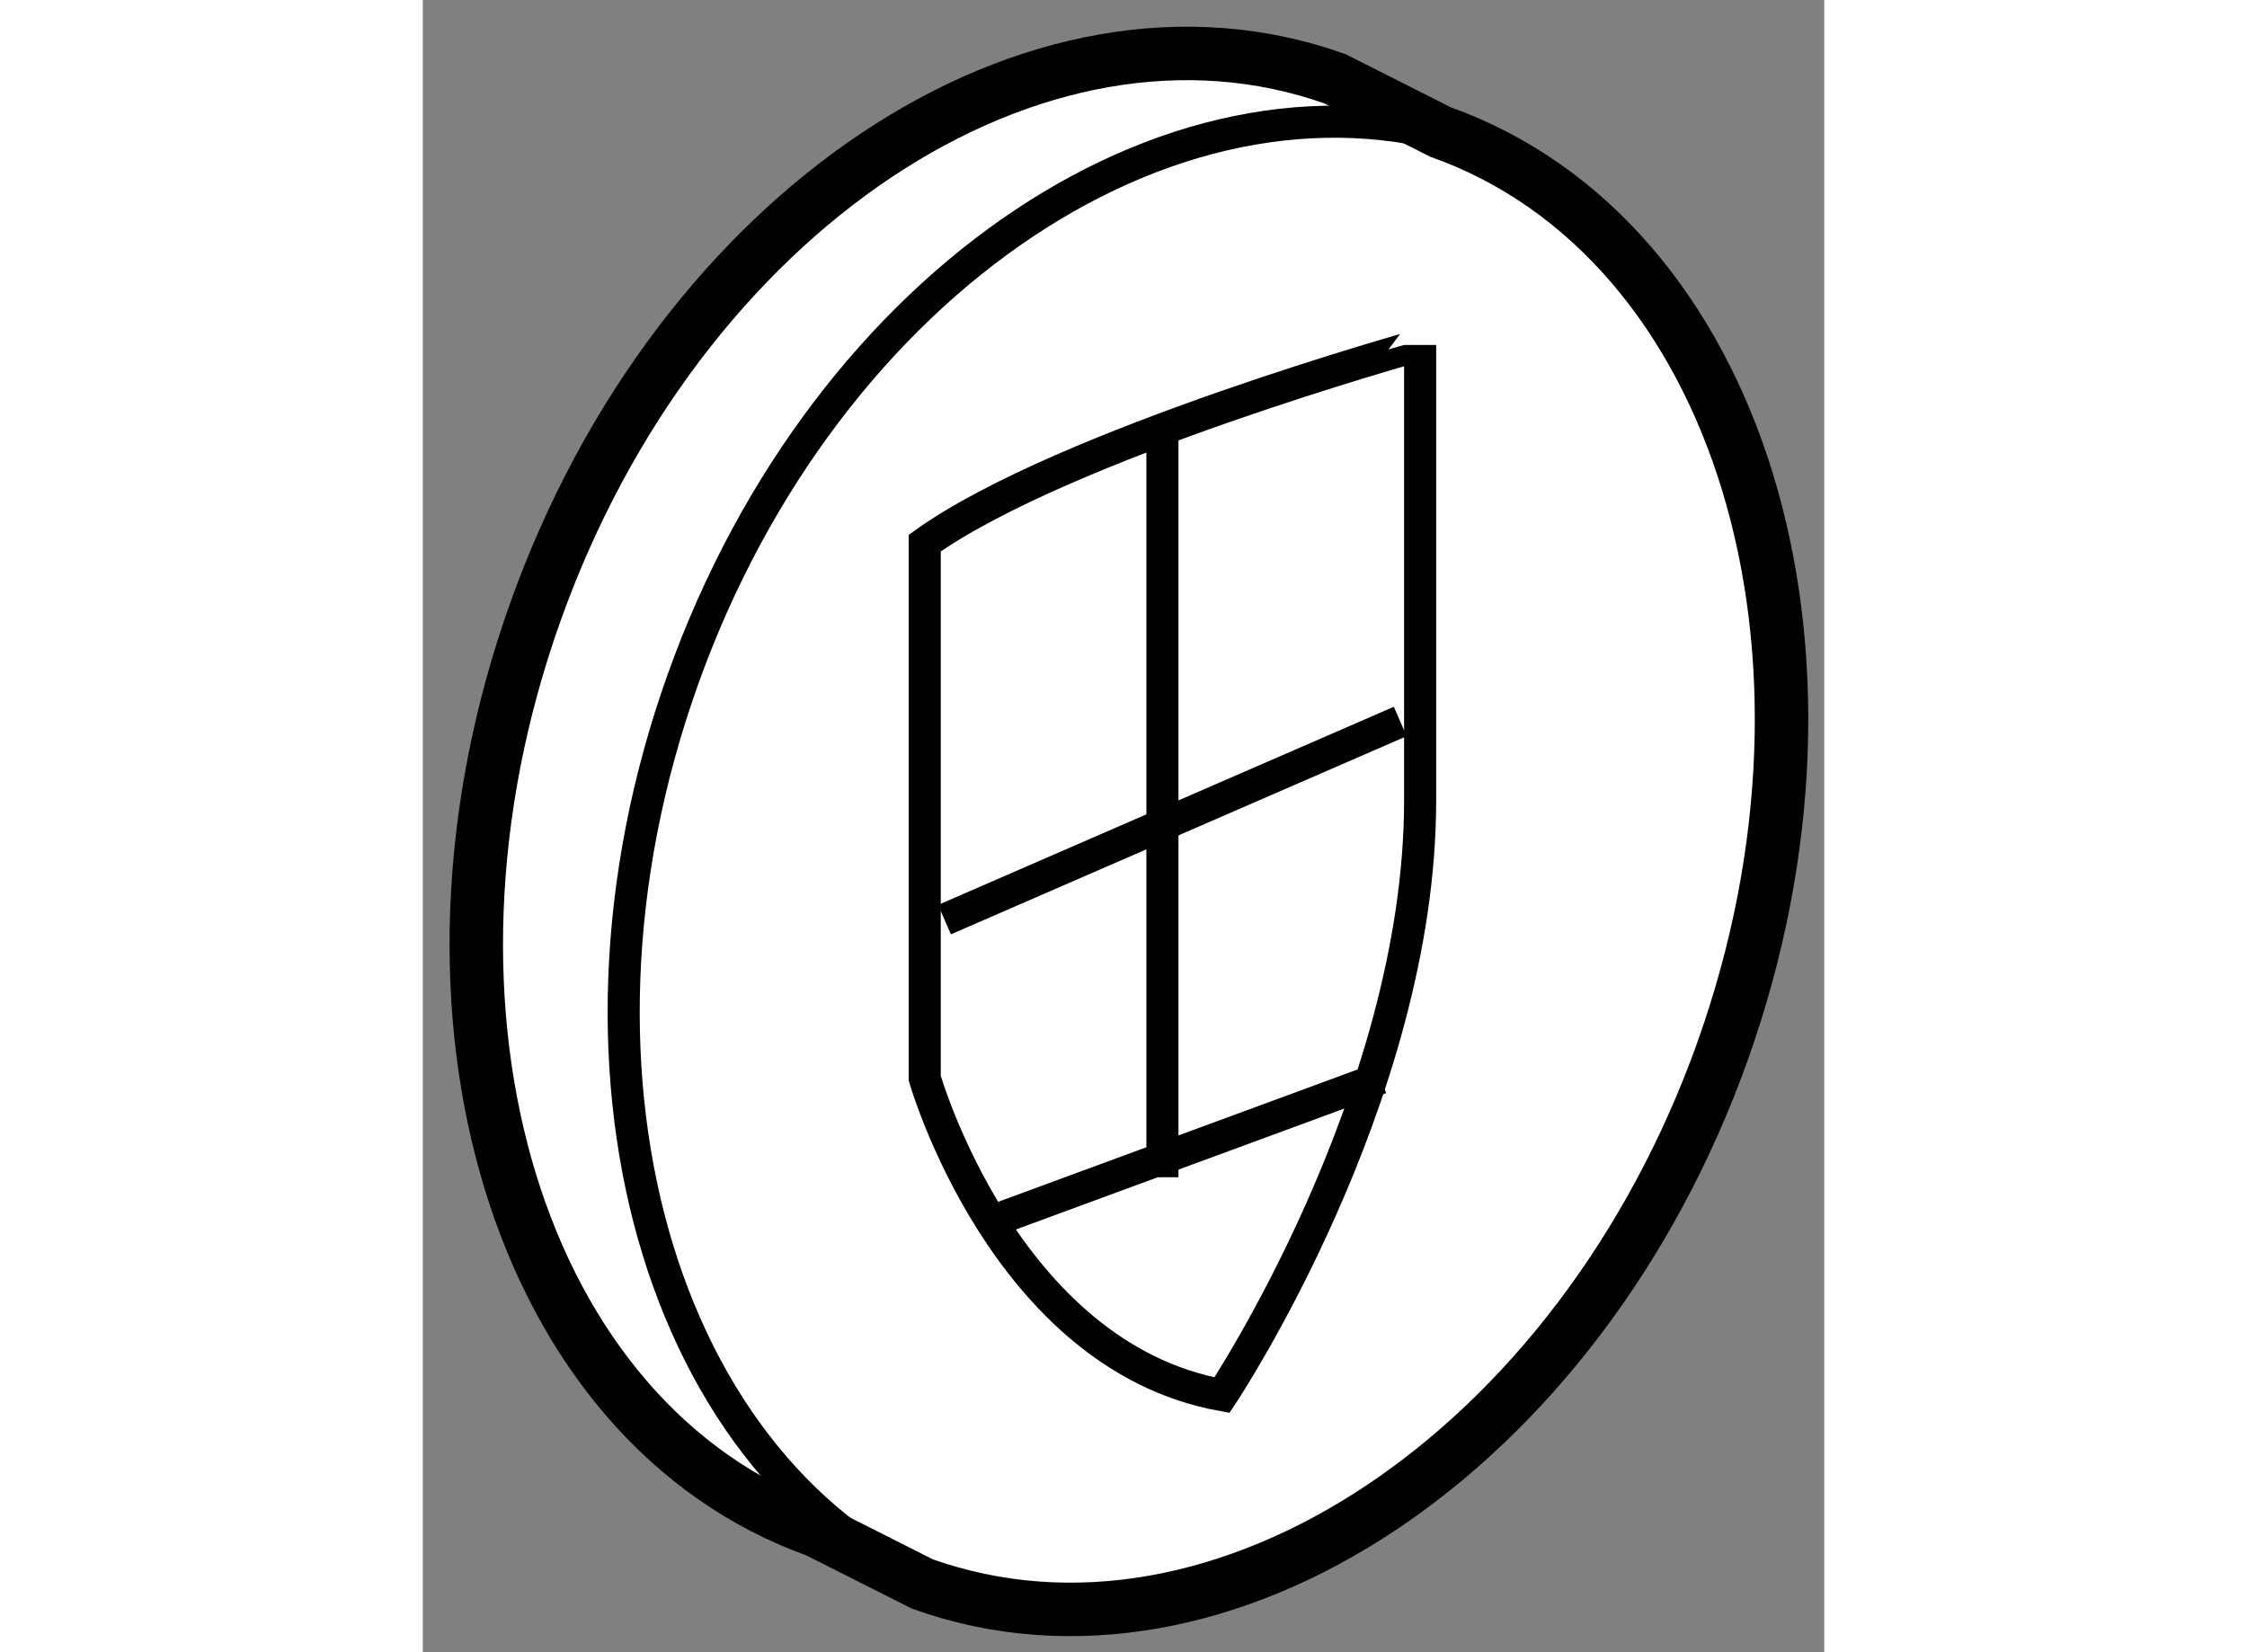
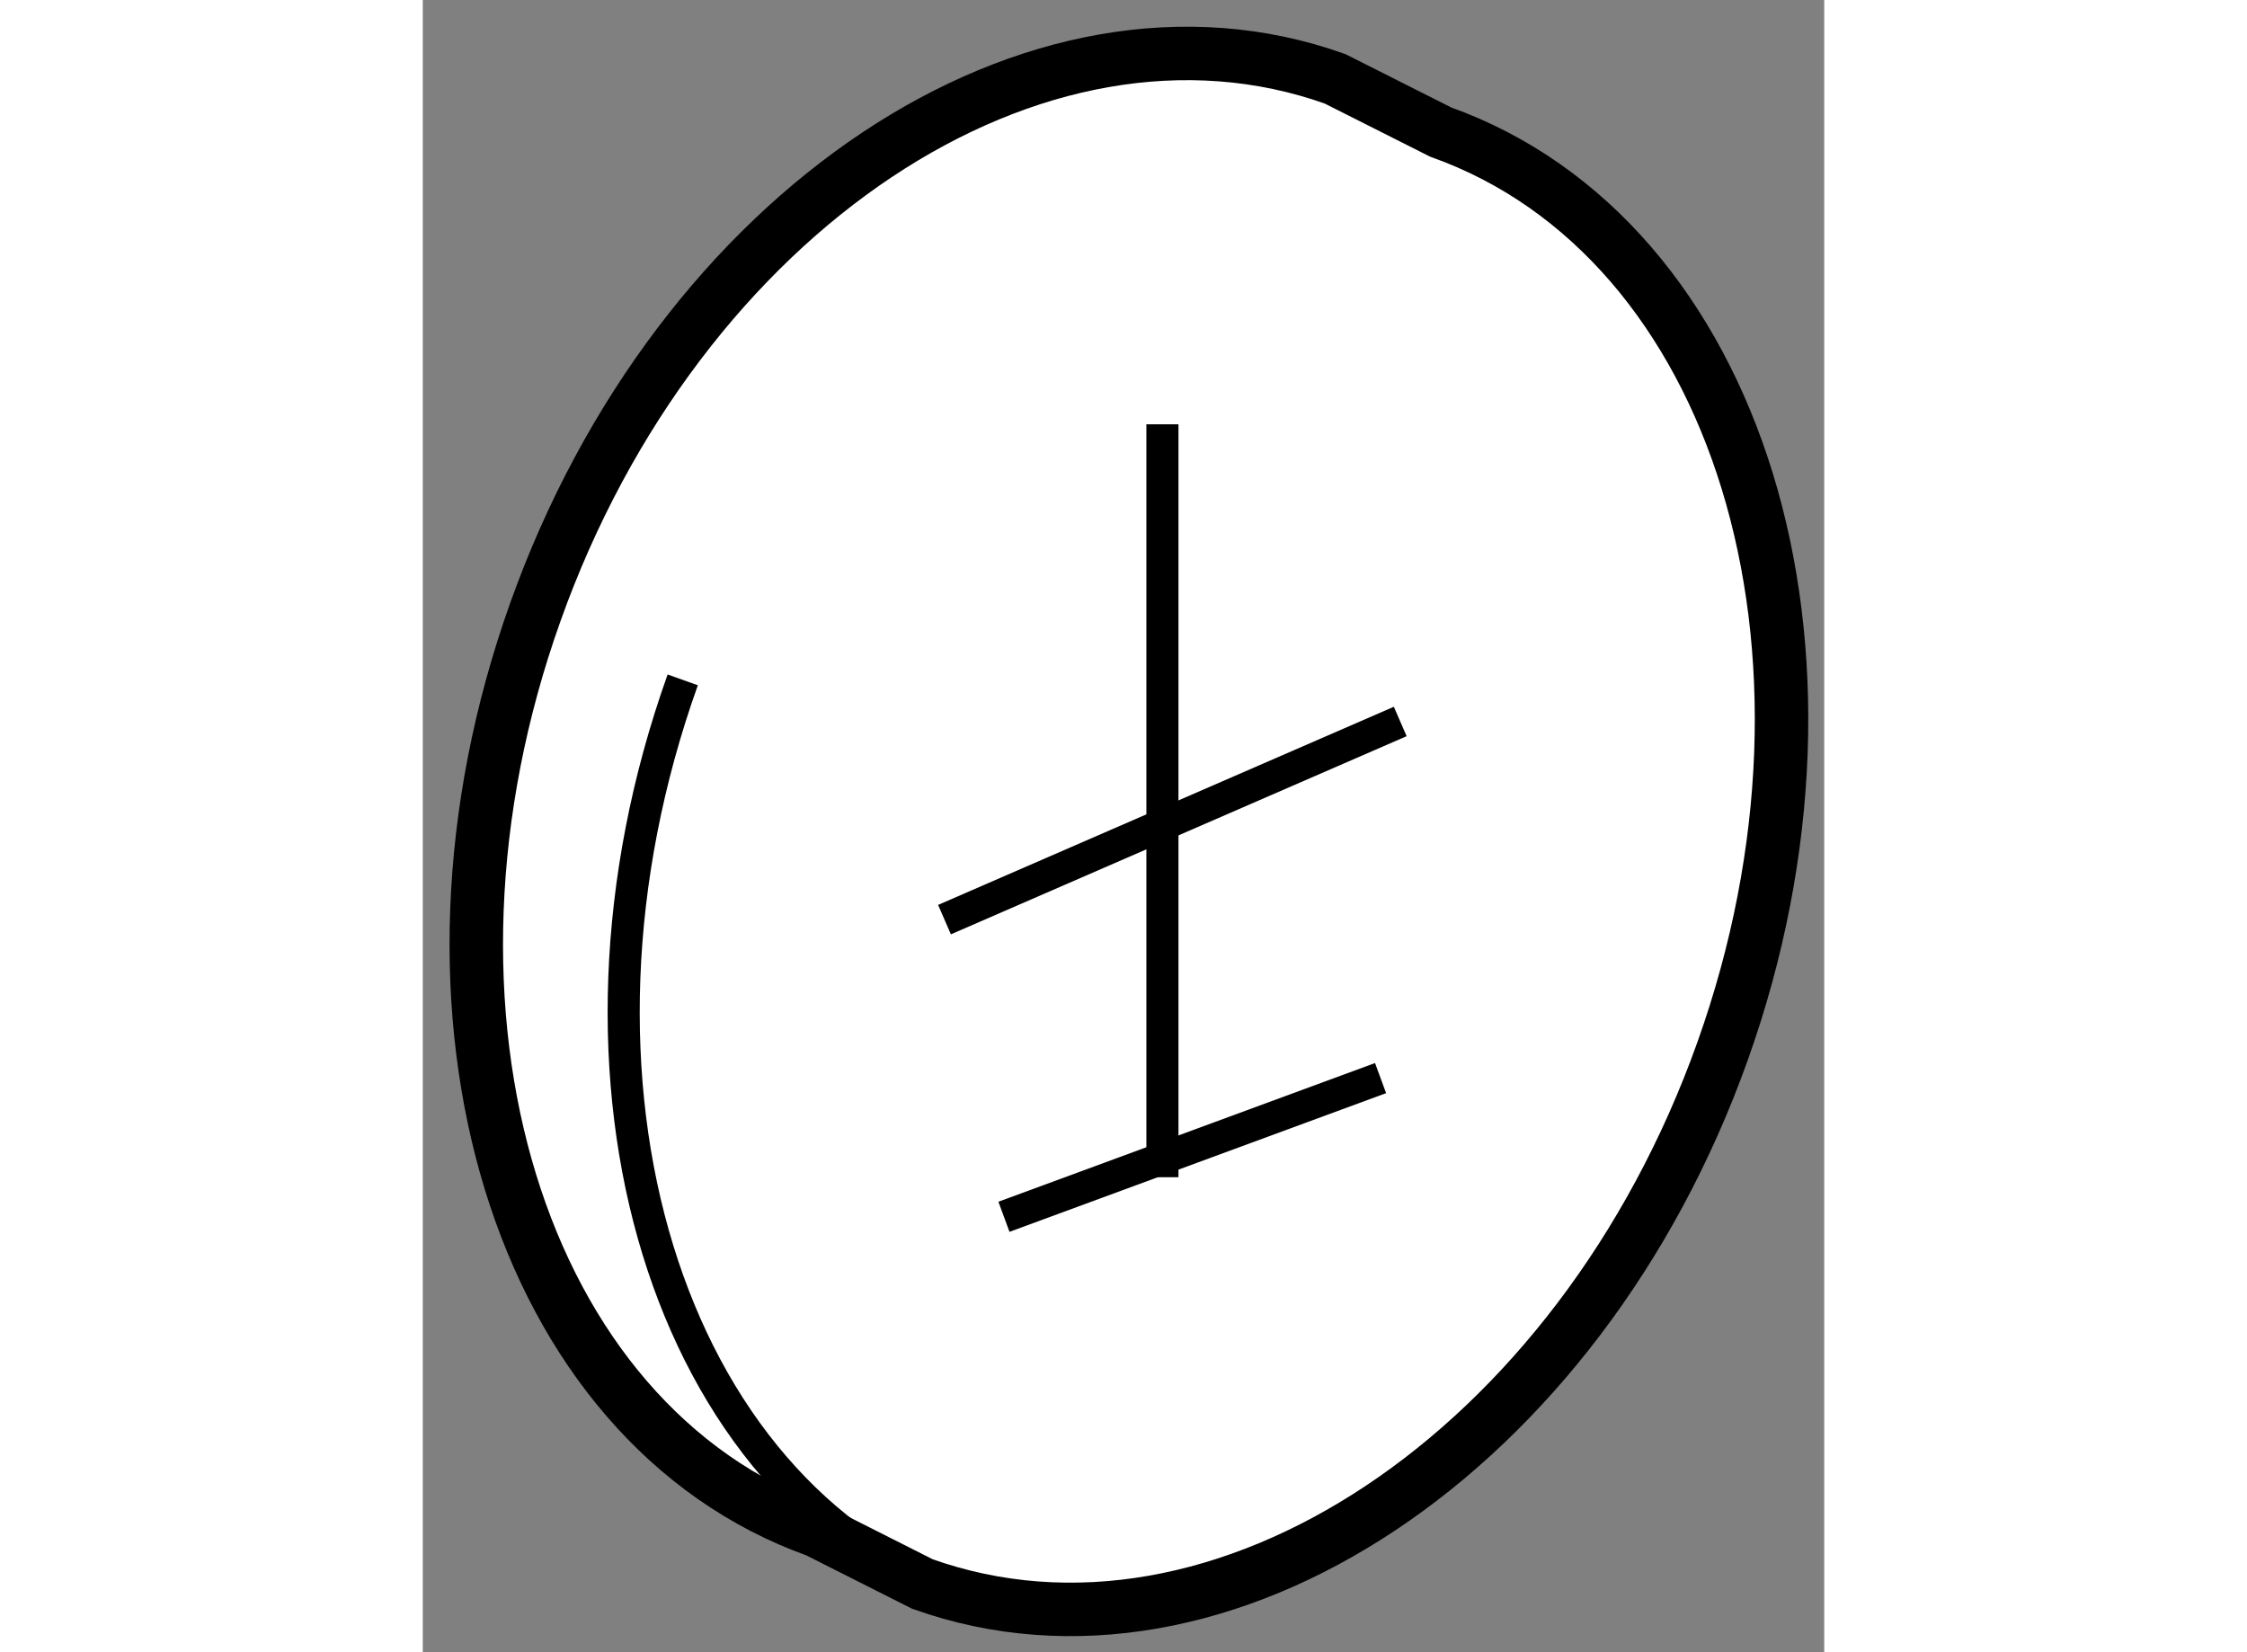
<svg xmlns="http://www.w3.org/2000/svg" version="1.1" x="0px" y="0px" width="244.8px" height="180px" viewBox="140.106 117.536 13.106 15.451" enable-background="new 0 0 244.8 180" xml:space="preserve">
  <rect x="140.106" y="117.536" width="13.106" height="15.451" fill="#808080" stroke="none" />
  <g>
    <path fill="#FFFFFF" stroke="#000000" stroke-width="0.5" d="M149.625,118.771c2.793,0.996,3.975,4.847,2.636,8.596    c-1.337,3.748-4.69,5.979-7.483,4.982l-0.987-0.498c-2.793-0.997-3.972-4.843-2.631-8.595c1.337-3.75,4.684-5.979,7.477-4.983    L149.625,118.771z" />
-     <path fill="none" stroke="#000000" stroke-width="0.3" d="M145.171,132.491c-2.793-0.999-3.973-4.847-2.634-8.597    c1.337-3.752,4.69-5.981,7.483-4.981" />
-     <path fill="none" stroke="#000000" stroke-width="0.3" d="M144.8,122.615v5.003c0,0,0.741,2.594,2.78,2.965    c0,0,1.853-2.779,1.853-5.559s0-4.262,0-4.262S146.098,121.688,144.8,122.615z" />
+     <path fill="none" stroke="#000000" stroke-width="0.3" d="M145.171,132.491c-2.793-0.999-3.973-4.847-2.634-8.597    " />
    <line fill="none" stroke="#000000" stroke-width="0.3" x1="144.985" y1="126.136" x2="149.247" y2="124.283" />
    <line fill="none" stroke="#000000" stroke-width="0.3" x1="145.541" y1="128.915" x2="149.063" y2="127.618" />
    <line fill="none" stroke="#000000" stroke-width="0.3" x1="147.023" y1="121.504" x2="147.023" y2="128.545" />
  </g>
</svg>